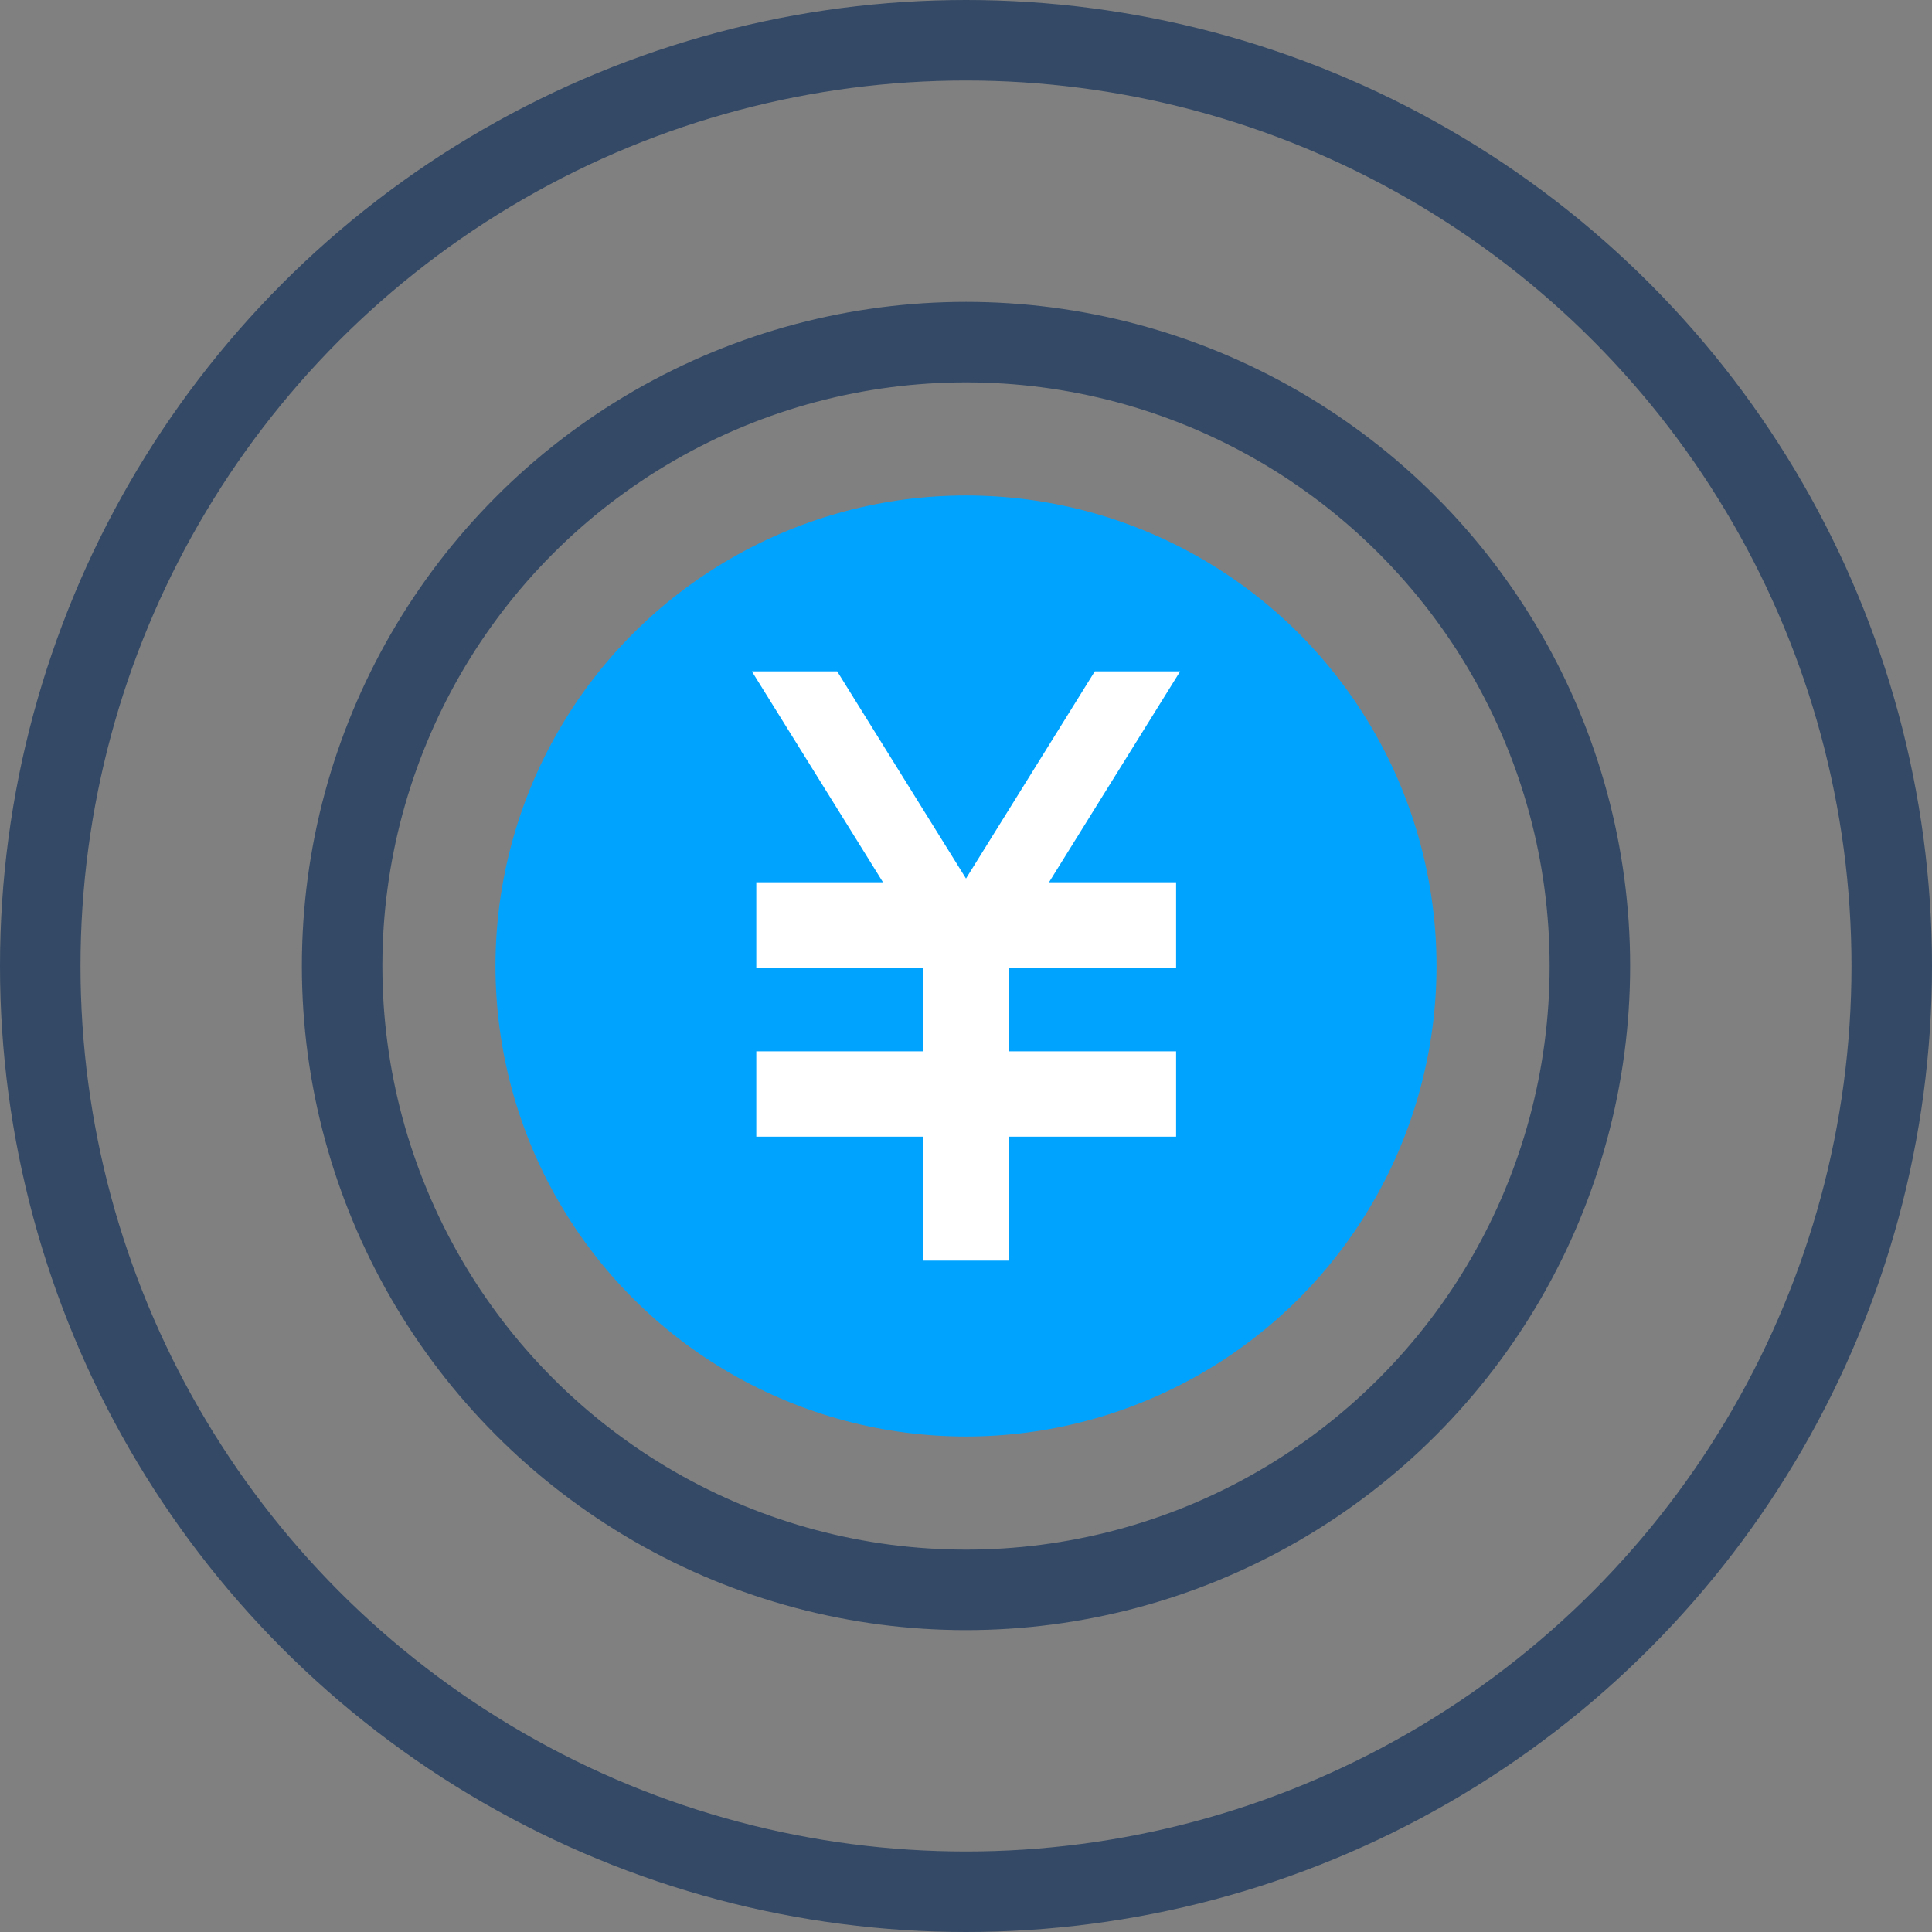
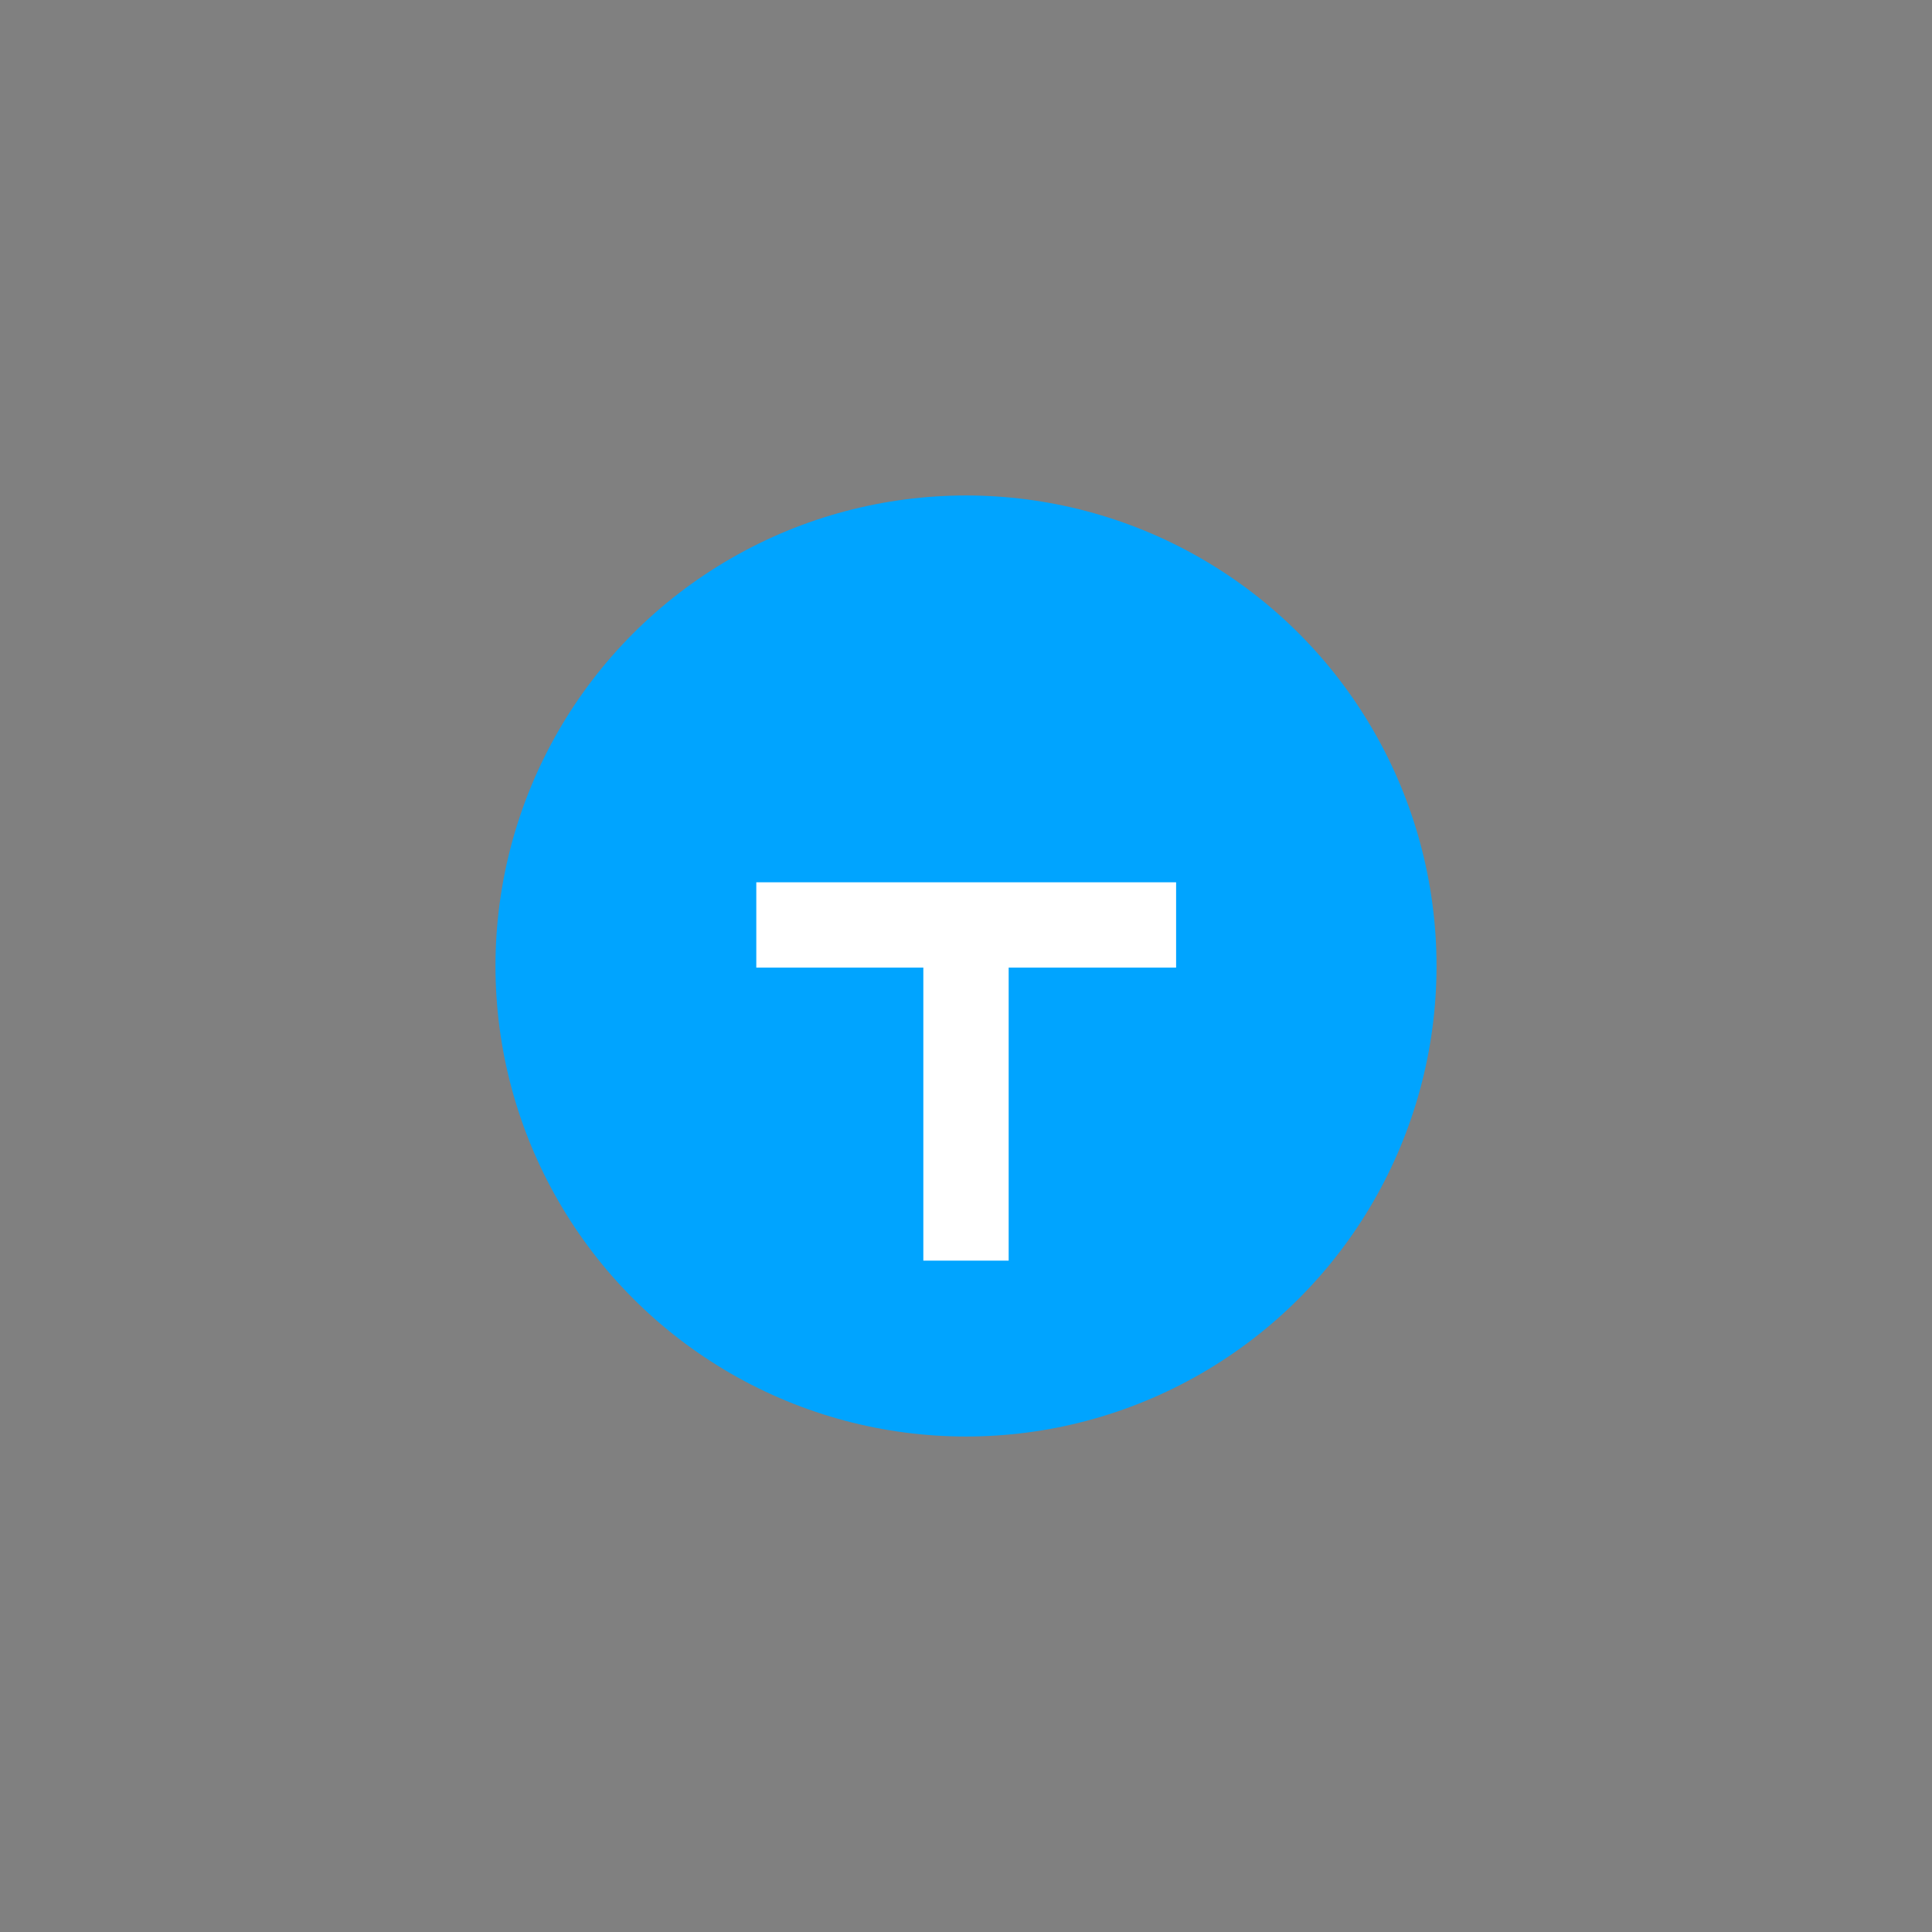
<svg xmlns="http://www.w3.org/2000/svg" id="图层_1" data-name="图层 1" width="48" height="48" viewBox="0 0 48 48">
  <rect x="0" y="0" width="48" height="48" fill="#808080" stroke="none" />
  <defs>
    <style>.cls-1{fill:none;stroke:#334966;stroke-miterlimit:10;stroke-width:2px;}.cls-2{fill:#00a4ff;}.cls-3{fill:#fff;}</style>
  </defs>
  <title>icon </title>
-   <circle class="cls-1" cx="24" cy="24" r="15.5" />
  <circle class="cls-2" cx="24" cy="24" r="11.69" />
  <rect class="cls-3" x="22.94" y="17.76" width="2.12" height="10.43" transform="translate(46.98 -1.02) rotate(90)" />
-   <rect class="cls-3" x="22.94" y="21.96" width="2.12" height="10.43" transform="translate(51.18 3.18) rotate(90)" />
  <rect class="cls-3" x="22.94" y="21.96" width="2.12" height="9.36" transform="translate(48 53.28) rotate(180)" />
-   <polygon class="cls-3" points="18.68 16.68 20.8 16.68 24.58 22.76 22.46 22.76 18.68 16.68" />
-   <polygon class="cls-3" points="29.32 16.68 27.2 16.68 23.42 22.76 25.54 22.76 29.32 16.68" />
-   <circle class="cls-1" cx="24" cy="24" r="23" />
</svg>